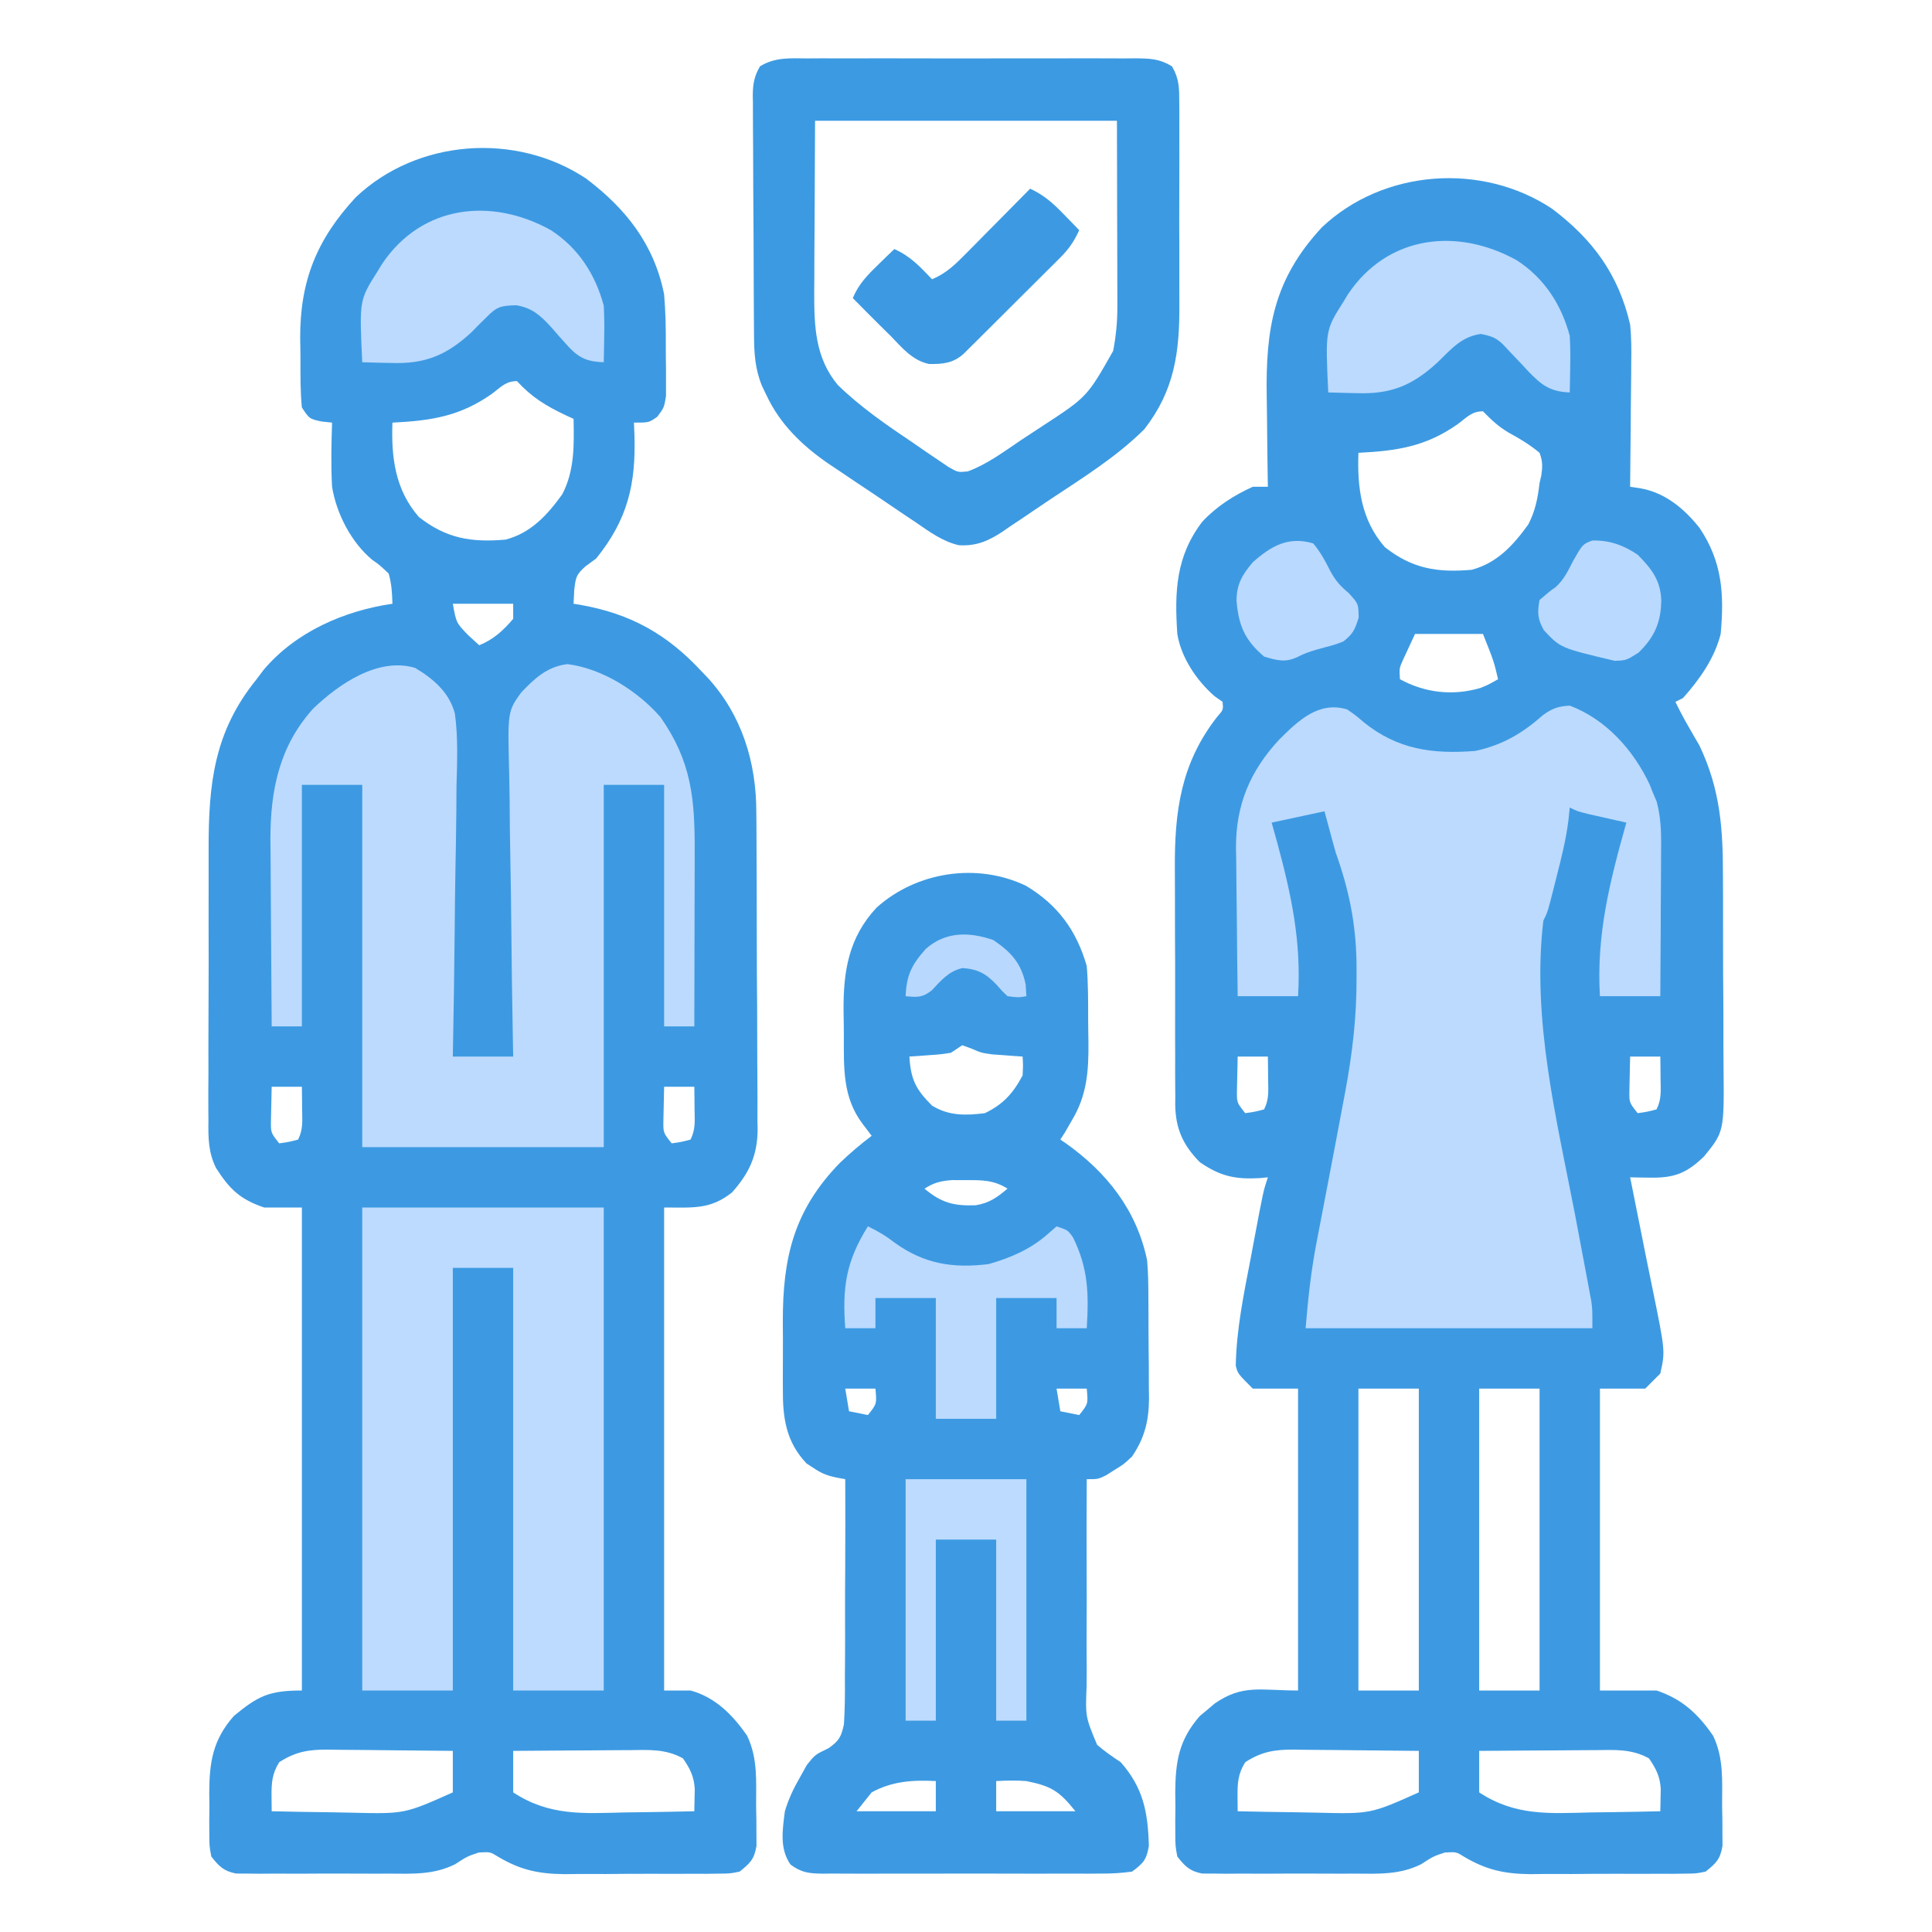
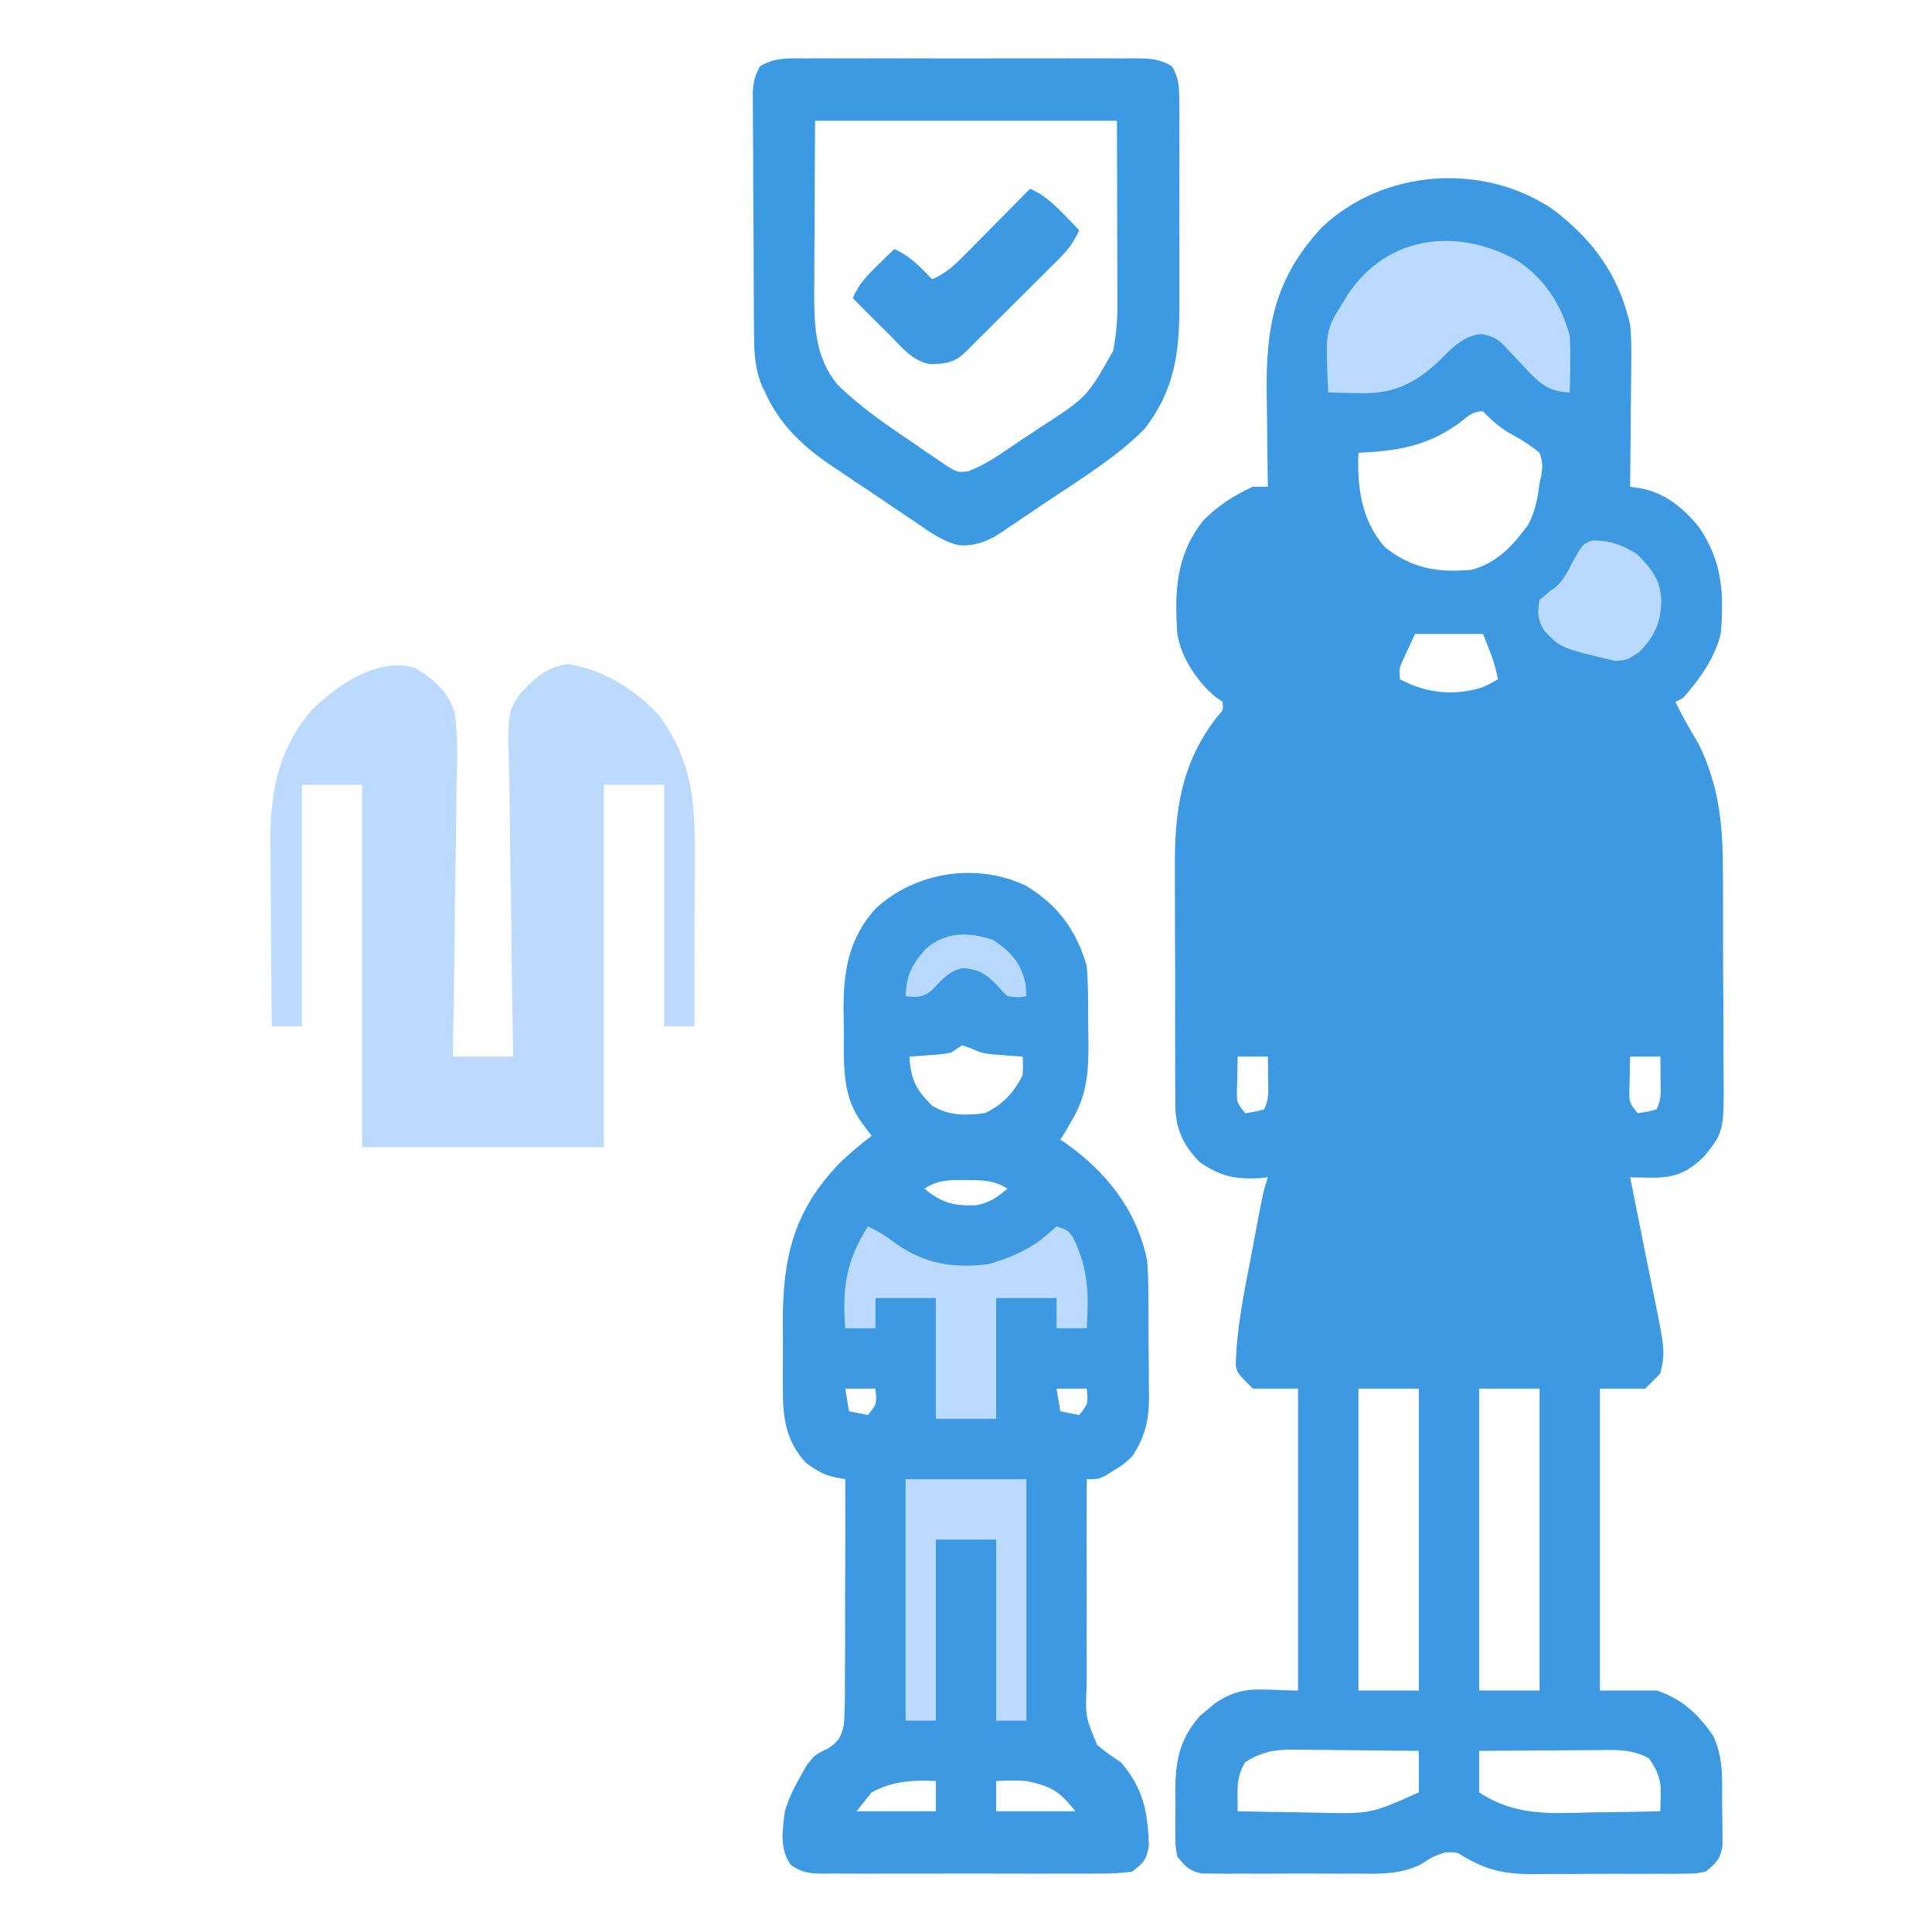
<svg xmlns="http://www.w3.org/2000/svg" width="512" height="512">
-   <path d="M0 0 C10.578 7.989 18.038 17.45 20.688 30.688 C21.065 35.144 21.162 39.568 21.134 44.04 C21.125 46.081 21.154 48.119 21.186 50.16 C21.185 52.103 21.185 52.103 21.184 54.086 C21.185 55.258 21.187 56.43 21.189 57.638 C20.688 60.688 20.688 60.688 18.906 63.1 C16.688 64.688 16.688 64.688 12.688 64.688 C12.734 65.799 12.78 66.91 12.828 68.055 C13.21 81.018 11.031 90.354 2.688 100.688 C1.759 101.368 0.831 102.049 -0.125 102.75 C-2.651 104.988 -2.719 105.707 -3.125 108.938 C-3.218 110.794 -3.218 110.794 -3.312 112.688 C-2.707 112.785 -2.101 112.883 -1.477 112.984 C11.844 115.362 21.468 120.721 30.688 130.688 C31.168 131.186 31.649 131.685 32.145 132.199 C41.299 142.141 45.143 154.739 45.123 168.043 C45.133 169.025 45.143 170.007 45.154 171.019 C45.182 174.233 45.188 177.446 45.191 180.66 C45.201 182.911 45.211 185.162 45.222 187.413 C45.24 192.118 45.245 196.822 45.243 201.527 C45.243 207.541 45.284 213.555 45.336 219.569 C45.369 224.213 45.375 228.856 45.374 233.5 C45.377 235.718 45.39 237.935 45.414 240.152 C45.443 243.256 45.434 246.357 45.416 249.461 C45.433 250.367 45.45 251.273 45.467 252.206 C45.367 259.014 43.216 263.594 38.688 268.688 C32.914 273.293 28.312 272.688 20.688 272.688 C20.688 314.928 20.688 357.168 20.688 400.688 C22.997 400.688 25.308 400.688 27.688 400.688 C34.273 402.475 38.9 407.191 42.688 412.688 C45.55 418.685 45.056 424.729 45.062 431.25 C45.087 432.482 45.111 433.713 45.137 434.982 C45.141 436.165 45.144 437.348 45.148 438.566 C45.157 439.645 45.165 440.723 45.173 441.834 C44.559 445.441 43.513 446.418 40.688 448.688 C38.148 449.202 38.148 449.202 35.251 449.221 C34.163 449.237 33.074 449.253 31.953 449.269 C30.78 449.264 29.607 449.259 28.398 449.254 C27.185 449.26 25.971 449.266 24.721 449.273 C22.15 449.28 19.58 449.277 17.009 449.264 C13.098 449.25 9.189 449.284 5.277 449.322 C2.776 449.323 0.275 449.321 -2.227 449.316 C-3.387 449.33 -4.548 449.343 -5.744 449.357 C-12.594 449.279 -17.353 448.271 -23.28 444.765 C-25.389 443.451 -25.389 443.451 -28.438 443.625 C-31.491 444.651 -31.491 444.651 -34.687 446.721 C-40.335 449.553 -46.002 449.262 -52.203 449.219 C-53.425 449.223 -54.647 449.226 -55.907 449.23 C-58.478 449.233 -61.05 449.226 -63.622 449.209 C-67.564 449.187 -71.504 449.209 -75.445 449.234 C-77.948 449.232 -80.451 449.227 -82.953 449.219 C-84.132 449.227 -85.312 449.235 -86.526 449.243 C-88.169 449.224 -88.169 449.224 -89.845 449.205 C-90.807 449.202 -91.768 449.199 -92.759 449.195 C-96.058 448.539 -97.254 447.297 -99.312 444.688 C-99.83 441.882 -99.83 441.882 -99.844 438.672 C-99.849 437.503 -99.854 436.334 -99.859 435.129 C-99.844 433.911 -99.828 432.693 -99.812 431.438 C-99.828 430.235 -99.843 429.032 -99.859 427.793 C-99.823 419.498 -98.868 413.745 -93.348 407.445 C-86.935 402.137 -84.001 400.688 -75.312 400.688 C-75.312 358.447 -75.312 316.207 -75.312 272.688 C-78.612 272.688 -81.912 272.688 -85.312 272.688 C-91.696 270.528 -94.467 267.837 -98.058 262.226 C-100.135 258.022 -100.144 254.161 -100.073 249.541 C-100.082 248.568 -100.091 247.596 -100.1 246.595 C-100.121 243.404 -100.099 240.215 -100.074 237.023 C-100.076 234.785 -100.079 232.547 -100.084 230.309 C-100.089 225.624 -100.072 220.939 -100.04 216.253 C-100 210.285 -100.009 204.319 -100.034 198.351 C-100.048 193.728 -100.038 189.105 -100.021 184.483 C-100.015 182.285 -100.016 180.086 -100.025 177.888 C-100.07 160.559 -98.636 146.621 -87.312 132.688 C-86.686 131.855 -86.06 131.022 -85.414 130.164 C-76.889 120.118 -64.109 114.547 -51.312 112.688 C-51.411 109.781 -51.518 107.451 -52.312 104.688 C-54.756 102.379 -54.756 102.379 -56.625 101.082 C-62.224 96.455 -66.159 88.794 -67.312 81.688 C-67.632 76.022 -67.488 70.356 -67.312 64.688 C-68.261 64.584 -69.21 64.481 -70.188 64.375 C-73.312 63.688 -73.312 63.688 -75.312 60.688 C-75.725 56.566 -75.684 52.443 -75.683 48.303 C-75.687 46.288 -75.724 44.274 -75.762 42.26 C-75.807 27.044 -71.31 16.05 -61 4.938 C-44.705 -10.485 -18.584 -12.334 0 0 Z M-24.875 57 C-33.363 63.011 -41.031 64.183 -51.312 64.688 C-51.648 73.92 -50.595 82.478 -44.312 89.688 C-37.068 95.39 -30.414 96.486 -21.312 95.688 C-14.582 93.909 -10.286 89.195 -6.312 83.688 C-3.022 77.405 -3.174 70.611 -3.312 63.688 C-3.976 63.385 -4.64 63.082 -5.324 62.77 C-10.592 60.27 -14.391 57.976 -18.312 53.688 C-21.251 53.688 -22.551 55.243 -24.875 57 Z M-35.312 112.688 C-34.396 117.746 -34.396 117.746 -31.25 121 C-30.281 121.887 -29.311 122.774 -28.312 123.688 C-24.483 122.127 -21.991 119.812 -19.312 116.688 C-19.312 115.368 -19.312 114.047 -19.312 112.688 C-24.593 112.688 -29.872 112.688 -35.312 112.688 Z M-83.312 240.688 C-83.367 242.625 -83.405 244.562 -83.438 246.5 C-83.461 247.579 -83.484 248.658 -83.508 249.77 C-83.543 252.882 -83.543 252.882 -81.312 255.688 C-78.84 255.343 -78.84 255.343 -76.312 254.688 C-74.93 251.923 -75.217 249.641 -75.25 246.562 C-75.259 245.467 -75.268 244.371 -75.277 243.242 C-75.289 242.399 -75.301 241.556 -75.312 240.688 C-77.953 240.688 -80.593 240.688 -83.312 240.688 Z M20.688 240.688 C20.633 242.625 20.595 244.562 20.562 246.5 C20.539 247.579 20.516 248.658 20.492 249.77 C20.457 252.882 20.457 252.882 22.688 255.688 C25.16 255.343 25.16 255.343 27.688 254.688 C29.07 251.923 28.783 249.641 28.75 246.562 C28.741 245.467 28.732 244.371 28.723 243.242 C28.711 242.399 28.699 241.556 28.688 240.688 C26.047 240.688 23.407 240.688 20.688 240.688 Z M-81.312 419.688 C-83.247 422.766 -83.388 425.323 -83.352 428.863 C-83.339 430.125 -83.326 431.387 -83.312 432.688 C-78.084 432.812 -72.856 432.902 -67.626 432.962 C-65.852 432.987 -64.077 433.021 -62.302 433.065 C-48.118 433.414 -48.118 433.414 -35.312 427.688 C-35.312 424.058 -35.312 420.428 -35.312 416.688 C-40.899 416.613 -46.486 416.559 -52.073 416.523 C-53.972 416.508 -55.871 416.487 -57.77 416.461 C-60.506 416.425 -63.241 416.408 -65.977 416.395 C-66.821 416.379 -67.665 416.364 -68.534 416.348 C-73.541 416.346 -76.981 416.886 -81.312 419.688 Z M-19.312 416.688 C-19.312 420.317 -19.312 423.947 -19.312 427.688 C-9.729 433.987 -0.726 433.271 10.312 433 C12.098 432.975 13.883 432.952 15.668 432.932 C20.009 432.877 24.348 432.791 28.688 432.688 C28.724 430.812 28.724 430.812 28.762 428.898 C28.775 428.195 28.789 427.492 28.803 426.767 C28.62 423.484 27.536 421.364 25.688 418.688 C21.133 416.111 16.526 416.43 11.449 416.492 C10.568 416.495 9.688 416.498 8.78 416.501 C5.978 416.512 3.177 416.537 0.375 416.562 C-1.529 416.573 -3.434 416.582 -5.338 416.59 C-9.996 416.612 -14.654 416.646 -19.312 416.688 Z " fill="#3D9AE2" transform="translate(155.312,47.312)" />
  <path d="M0 0 C10.773 8.136 17.614 17.399 20.688 30.688 C21.045 34.16 21.041 37.582 20.98 41.07 C20.976 42.011 20.972 42.951 20.968 43.92 C20.951 46.884 20.913 49.848 20.875 52.812 C20.86 54.839 20.846 56.865 20.834 58.891 C20.801 63.823 20.749 68.755 20.688 73.688 C21.629 73.829 22.571 73.971 23.541 74.117 C29.987 75.286 35.053 79.506 39.062 84.562 C45.125 93.555 45.64 102.143 44.688 112.688 C43.065 119.148 39.091 124.756 34.688 129.688 C34.028 130.018 33.367 130.347 32.688 130.688 C33.743 132.859 34.849 134.969 36.055 137.062 C36.552 137.929 37.05 138.795 37.562 139.688 C38.055 140.533 38.547 141.379 39.055 142.25 C44.669 154.069 45.311 164.506 45.289 177.355 C45.297 179.245 45.306 181.134 45.315 183.024 C45.33 186.963 45.329 190.902 45.319 194.842 C45.307 199.872 45.341 204.901 45.388 209.931 C45.417 213.825 45.419 217.719 45.413 221.613 C45.414 223.467 45.424 225.322 45.444 227.176 C45.611 244.593 45.611 244.593 40.286 251.146 C35.664 255.604 32.437 256.888 25.949 256.777 C24.963 256.764 23.976 256.751 22.96 256.738 C21.835 256.713 21.835 256.713 20.688 256.688 C20.891 257.698 20.891 257.698 21.099 258.729 C22.427 265.325 23.744 271.924 25.055 278.524 C25.589 281.193 26.135 283.859 26.688 286.523 C30.002 302.766 30.002 302.766 28.688 308.688 C27.367 310.007 26.047 311.327 24.688 312.688 C20.727 312.688 16.767 312.688 12.688 312.688 C12.688 339.087 12.688 365.488 12.688 392.688 C17.637 392.688 22.587 392.688 27.688 392.688 C34.441 394.939 38.651 398.83 42.688 404.688 C45.55 410.685 45.056 416.729 45.062 423.25 C45.087 424.482 45.111 425.713 45.137 426.982 C45.141 428.165 45.144 429.348 45.148 430.566 C45.157 431.645 45.165 432.723 45.173 433.834 C44.559 437.441 43.513 438.418 40.688 440.688 C38.148 441.202 38.148 441.202 35.251 441.221 C34.163 441.237 33.074 441.253 31.953 441.269 C30.78 441.264 29.607 441.259 28.398 441.254 C27.185 441.26 25.971 441.266 24.721 441.273 C22.15 441.28 19.58 441.277 17.009 441.264 C13.098 441.25 9.189 441.284 5.277 441.322 C2.776 441.323 0.275 441.321 -2.227 441.316 C-3.387 441.33 -4.548 441.343 -5.744 441.357 C-12.594 441.279 -17.353 440.271 -23.28 436.765 C-25.389 435.451 -25.389 435.451 -28.438 435.625 C-31.491 436.651 -31.491 436.651 -34.687 438.721 C-40.335 441.553 -46.002 441.262 -52.203 441.219 C-53.425 441.223 -54.647 441.226 -55.907 441.23 C-58.478 441.233 -61.05 441.226 -63.622 441.209 C-67.564 441.187 -71.504 441.209 -75.445 441.234 C-77.948 441.232 -80.451 441.227 -82.953 441.219 C-84.132 441.227 -85.312 441.235 -86.526 441.243 C-88.169 441.224 -88.169 441.224 -89.845 441.205 C-90.807 441.202 -91.768 441.199 -92.759 441.195 C-96.058 440.539 -97.254 439.297 -99.312 436.688 C-99.83 433.882 -99.83 433.882 -99.844 430.672 C-99.849 429.503 -99.854 428.334 -99.859 427.129 C-99.844 425.911 -99.828 424.693 -99.812 423.438 C-99.828 422.235 -99.843 421.032 -99.859 419.793 C-99.823 411.498 -98.868 405.745 -93.348 399.445 C-92.371 398.637 -92.371 398.637 -91.375 397.812 C-90.727 397.258 -90.078 396.704 -89.41 396.133 C-81.944 390.989 -77.369 392.688 -67.312 392.688 C-67.312 366.288 -67.312 339.887 -67.312 312.688 C-71.272 312.688 -75.233 312.688 -79.312 312.688 C-83.312 308.688 -83.312 308.688 -83.824 306.576 C-83.638 296.947 -81.694 287.614 -79.875 278.188 C-79.545 276.432 -79.217 274.677 -78.889 272.922 C-76.503 260.259 -76.503 260.259 -75.312 256.688 C-76.002 256.757 -76.692 256.827 -77.402 256.898 C-83.966 257.277 -87.928 256.416 -93.34 252.684 C-97.828 248.142 -99.754 243.793 -99.866 237.526 C-99.859 236.77 -99.853 236.015 -99.846 235.236 C-99.859 234.013 -99.859 234.013 -99.872 232.764 C-99.895 230.082 -99.888 227.401 -99.879 224.719 C-99.884 222.837 -99.89 220.954 -99.898 219.072 C-99.908 215.128 -99.904 211.184 -99.889 207.24 C-99.872 202.225 -99.895 197.211 -99.93 192.196 C-99.953 188.306 -99.951 184.416 -99.943 180.526 C-99.942 178.679 -99.949 176.833 -99.963 174.986 C-100.067 159.763 -98.402 146.933 -88.668 134.543 C-87.116 132.801 -87.116 132.801 -87.312 130.688 C-88.364 129.945 -88.364 129.945 -89.438 129.188 C-94.157 125.083 -98.301 118.983 -99.312 112.688 C-100.062 101.55 -99.724 92.153 -92.688 82.938 C-88.953 78.927 -84.294 75.932 -79.312 73.688 C-77.993 73.688 -76.672 73.688 -75.312 73.688 C-75.333 72.448 -75.354 71.208 -75.376 69.931 C-75.449 65.279 -75.495 60.627 -75.532 55.975 C-75.552 53.971 -75.579 51.968 -75.614 49.964 C-75.923 31.752 -73.802 18.736 -61 4.938 C-44.705 -10.485 -18.584 -12.334 0 0 Z M-24.875 57 C-33.363 63.011 -41.031 64.183 -51.312 64.688 C-51.648 73.92 -50.595 82.478 -44.312 89.688 C-37.068 95.39 -30.414 96.486 -21.312 95.688 C-14.582 93.909 -10.286 89.195 -6.312 83.688 C-4.442 80.117 -3.783 76.683 -3.312 72.688 C-3.166 72.056 -3.019 71.424 -2.867 70.773 C-2.503 68.358 -2.456 66.994 -3.312 64.688 C-5.904 62.529 -8.556 60.941 -11.516 59.328 C-14.264 57.716 -16.096 55.943 -18.312 53.688 C-21.251 53.688 -22.551 55.243 -24.875 57 Z M-36.312 112.688 C-36.972 114.111 -37.633 115.534 -38.312 117 C-38.684 117.801 -39.055 118.601 -39.438 119.426 C-40.493 121.75 -40.493 121.75 -40.312 124.688 C-33.682 128.304 -26.321 129.15 -18.984 127.008 C-16.888 126.149 -16.888 126.149 -14.312 124.688 C-15.417 119.949 -15.417 119.949 -18.312 112.688 C-24.253 112.688 -30.192 112.688 -36.312 112.688 Z M-83.312 224.688 C-83.367 226.625 -83.405 228.562 -83.438 230.5 C-83.461 231.579 -83.484 232.658 -83.508 233.77 C-83.543 236.882 -83.543 236.882 -81.312 239.688 C-78.84 239.343 -78.84 239.343 -76.312 238.688 C-74.93 235.923 -75.217 233.641 -75.25 230.562 C-75.259 229.467 -75.268 228.371 -75.277 227.242 C-75.289 226.399 -75.301 225.556 -75.312 224.688 C-77.953 224.688 -80.593 224.688 -83.312 224.688 Z M20.688 224.688 C20.633 226.625 20.595 228.562 20.562 230.5 C20.539 231.579 20.516 232.658 20.492 233.77 C20.457 236.882 20.457 236.882 22.688 239.688 C25.16 239.343 25.16 239.343 27.688 238.688 C29.07 235.923 28.783 233.641 28.75 230.562 C28.741 229.467 28.732 228.371 28.723 227.242 C28.711 226.399 28.699 225.556 28.688 224.688 C26.047 224.688 23.407 224.688 20.688 224.688 Z M-51.312 312.688 C-51.312 339.087 -51.312 365.488 -51.312 392.688 C-46.032 392.688 -40.752 392.688 -35.312 392.688 C-35.312 366.288 -35.312 339.887 -35.312 312.688 C-40.593 312.688 -45.873 312.688 -51.312 312.688 Z M-19.312 312.688 C-19.312 339.087 -19.312 365.488 -19.312 392.688 C-14.033 392.688 -8.752 392.688 -3.312 392.688 C-3.312 366.288 -3.312 339.887 -3.312 312.688 C-8.592 312.688 -13.873 312.688 -19.312 312.688 Z M-81.312 411.688 C-83.247 414.766 -83.388 417.323 -83.352 420.863 C-83.339 422.125 -83.326 423.387 -83.312 424.688 C-78.084 424.812 -72.856 424.902 -67.626 424.962 C-65.852 424.987 -64.077 425.021 -62.302 425.065 C-48.118 425.414 -48.118 425.414 -35.312 419.688 C-35.312 416.058 -35.312 412.428 -35.312 408.688 C-40.899 408.613 -46.486 408.559 -52.073 408.523 C-53.972 408.508 -55.871 408.487 -57.77 408.461 C-60.506 408.425 -63.241 408.408 -65.977 408.395 C-66.821 408.379 -67.665 408.364 -68.534 408.348 C-73.541 408.346 -76.981 408.886 -81.312 411.688 Z M-19.312 408.688 C-19.312 412.317 -19.312 415.947 -19.312 419.688 C-9.729 425.987 -0.726 425.271 10.312 425 C12.098 424.975 13.883 424.952 15.668 424.932 C20.009 424.877 24.348 424.791 28.688 424.688 C28.724 422.812 28.724 422.812 28.762 420.898 C28.775 420.195 28.789 419.492 28.803 418.767 C28.62 415.484 27.536 413.364 25.688 410.688 C21.133 408.111 16.526 408.43 11.449 408.492 C10.568 408.495 9.688 408.498 8.78 408.501 C5.978 408.512 3.177 408.537 0.375 408.562 C-1.529 408.573 -3.434 408.582 -5.338 408.59 C-9.996 408.612 -14.654 408.646 -19.312 408.688 Z " fill="#3D9AE2" transform="translate(411.312,55.312)" />
  <path d="M0 0 C8.415 5.018 13.403 11.854 16.109 21.258 C16.489 25.798 16.481 30.335 16.48 34.888 C16.484 37.054 16.521 39.219 16.559 41.385 C16.621 49.076 16.207 55.518 12.109 62.258 C11.532 63.268 10.954 64.279 10.359 65.32 C9.947 65.96 9.534 66.599 9.109 67.258 C9.594 67.587 10.079 67.915 10.578 68.254 C21.447 75.966 29.366 86 32.109 99.258 C32.407 102.601 32.437 105.93 32.445 109.285 C32.455 110.707 32.455 110.707 32.465 112.157 C32.476 114.153 32.48 116.149 32.48 118.145 C32.484 121.183 32.521 124.219 32.559 127.256 C32.564 129.203 32.568 131.15 32.57 133.098 C32.585 133.997 32.599 134.896 32.614 135.822 C32.571 141.784 31.475 146.275 28.109 151.258 C25.855 153.352 25.855 153.352 23.547 154.758 C22.782 155.243 22.018 155.727 21.23 156.227 C19.109 157.258 19.109 157.258 16.109 157.258 C16.055 166.003 16.043 174.748 16.086 183.493 C16.105 187.555 16.109 191.615 16.079 195.677 C16.05 199.6 16.061 203.522 16.098 207.445 C16.106 208.938 16.099 210.431 16.078 211.924 C15.751 220.23 15.751 220.23 18.856 227.651 C20.857 229.39 22.909 230.789 25.109 232.258 C31.12 239.083 32.32 245.503 32.57 254.453 C31.967 258.123 31.09 259.044 28.109 261.258 C25.162 261.652 22.588 261.805 19.641 261.775 C18.788 261.782 17.936 261.789 17.057 261.797 C14.241 261.814 11.426 261.803 8.609 261.789 C6.652 261.792 4.694 261.796 2.736 261.801 C-1.366 261.807 -5.468 261.798 -9.57 261.779 C-14.83 261.757 -20.089 261.77 -25.348 261.794 C-29.39 261.808 -33.433 261.803 -37.475 261.793 C-39.414 261.79 -41.353 261.794 -43.293 261.803 C-46.003 261.813 -48.712 261.798 -51.422 261.775 C-52.224 261.783 -53.026 261.792 -53.853 261.8 C-57.423 261.746 -59.486 261.56 -62.387 259.394 C-65.358 255.173 -64.51 250.179 -63.891 245.258 C-62.923 242.006 -61.58 239.192 -59.891 236.258 C-59.292 235.185 -58.694 234.113 -58.078 233.008 C-55.891 230.258 -55.891 230.258 -52.31 228.546 C-49.529 226.583 -48.956 225.563 -48.235 222.182 C-47.981 218.072 -47.946 214.01 -47.988 209.895 C-47.979 208.377 -47.966 206.86 -47.951 205.342 C-47.919 201.359 -47.928 197.376 -47.946 193.392 C-47.958 189.323 -47.929 185.254 -47.904 181.186 C-47.861 173.209 -47.862 165.234 -47.891 157.258 C-48.677 157.112 -49.463 156.965 -50.273 156.815 C-52.829 156.271 -54.319 155.656 -56.453 154.195 C-57.011 153.833 -57.569 153.471 -58.145 153.098 C-63.61 147.339 -64.492 140.925 -64.422 133.273 C-64.426 132.337 -64.43 131.4 -64.433 130.435 C-64.436 128.461 -64.429 126.488 -64.412 124.515 C-64.391 121.53 -64.412 118.547 -64.438 115.562 C-64.464 98.48 -61.514 85.951 -49.266 73.383 C-46.602 70.839 -43.829 68.484 -40.891 66.258 C-41.674 65.227 -42.458 64.195 -43.266 63.133 C-48.645 56.055 -48.263 48.166 -48.261 39.683 C-48.266 37.527 -48.302 35.374 -48.34 33.219 C-48.426 22.705 -47.019 13.74 -39.594 5.789 C-28.997 -3.739 -12.953 -6.216 0 0 Z M-16.891 42.258 C-17.881 42.918 -18.871 43.578 -19.891 44.258 C-22.59 44.672 -22.59 44.672 -25.578 44.883 C-27.069 44.995 -27.069 44.995 -28.59 45.109 C-29.729 45.183 -29.729 45.183 -30.891 45.258 C-30.521 51.426 -29.133 54.016 -24.891 58.258 C-20.436 60.994 -15.971 60.901 -10.891 60.258 C-6.04 57.923 -3.406 54.998 -0.891 50.258 C-0.755 47.63 -0.755 47.63 -0.891 45.258 C-1.627 45.209 -2.363 45.16 -3.121 45.109 C-4.097 45.035 -5.073 44.96 -6.078 44.883 C-7.041 44.813 -8.004 44.744 -8.996 44.672 C-11.891 44.258 -11.891 44.258 -14.566 43.094 C-15.333 42.818 -16.1 42.542 -16.891 42.258 Z M-26.891 80.258 C-22.422 84.021 -19.144 84.876 -13.305 84.664 C-9.669 84.052 -7.688 82.613 -4.891 80.258 C-8.529 77.966 -11.652 77.99 -15.891 78.008 C-17.108 78.003 -18.324 77.998 -19.578 77.992 C-22.644 78.238 -24.327 78.643 -26.891 80.258 Z M-47.891 133.258 C-47.561 135.238 -47.231 137.218 -46.891 139.258 C-45.241 139.588 -43.591 139.918 -41.891 140.258 C-39.521 137.304 -39.521 137.304 -39.891 133.258 C-42.531 133.258 -45.171 133.258 -47.891 133.258 Z M8.109 133.258 C8.439 135.238 8.769 137.218 9.109 139.258 C10.759 139.588 12.409 139.918 14.109 140.258 C16.479 137.304 16.479 137.304 16.109 133.258 C13.469 133.258 10.829 133.258 8.109 133.258 Z M-40.891 240.258 C-42.211 241.908 -43.531 243.558 -44.891 245.258 C-37.961 245.258 -31.031 245.258 -23.891 245.258 C-23.891 242.618 -23.891 239.978 -23.891 237.258 C-29.912 236.929 -35.506 237.292 -40.891 240.258 Z M-7.891 237.258 C-7.891 239.898 -7.891 242.538 -7.891 245.258 C-0.961 245.258 5.969 245.258 13.109 245.258 C8.743 239.8 6.632 238.599 0.109 237.258 C-2.619 237.05 -5.149 237.108 -7.891 237.258 Z " fill="#3D9AE2" transform="translate(271.891,234.742)" />
-   <path d="M0 0 C2.211 1.523 2.211 1.523 4.375 3.375 C13.321 10.627 22.667 11.908 34 11 C41.182 9.435 46.465 6.34 51.93 1.488 C54.395 -0.284 55.969 -0.828 59 -1 C68.6 2.602 75.954 10.85 80.211 19.98 C80.471 20.647 80.732 21.313 81 22 C81.342 22.803 81.684 23.606 82.037 24.433 C83.366 29.356 83.247 34.01 83.195 39.086 C83.192 40.143 83.19 41.2 83.187 42.289 C83.176 45.651 83.15 49.013 83.125 52.375 C83.115 54.66 83.106 56.945 83.098 59.23 C83.076 64.82 83.041 70.41 83 76 C77.72 76 72.44 76 67 76 C66.018 59.729 69.608 45.616 74 30 C73.085 29.795 72.17 29.59 71.227 29.379 C70.038 29.109 68.85 28.84 67.625 28.562 C66.442 28.296 65.258 28.029 64.039 27.754 C61 27 61 27 59 26 C58.83 27.659 58.83 27.659 58.656 29.352 C58.016 34.467 56.781 39.388 55.5 44.375 C55.274 45.276 55.049 46.177 54.816 47.105 C53.141 53.718 53.141 53.718 52 56 C48.909 82.187 55.483 108.409 60.413 133.945 C61.393 139.043 62.352 144.145 63.297 149.25 C63.469 150.161 63.642 151.072 63.819 152.011 C64.053 153.282 64.053 153.282 64.292 154.578 C64.429 155.315 64.567 156.051 64.708 156.81 C65 159 65 159 65 164 C39.92 164 14.84 164 -11 164 C-10.342 156.099 -9.549 148.677 -8.039 140.961 C-7.848 139.955 -7.657 138.949 -7.46 137.913 C-6.854 134.733 -6.24 131.554 -5.625 128.375 C-4.065 120.253 -2.52 112.129 -1 104 C-0.84 103.15 -0.679 102.3 -0.514 101.424 C1.389 91.241 2.552 81.397 2.5 71 C2.497 69.711 2.494 68.421 2.491 67.093 C2.315 56.64 0.486 47.783 -3 38 C-3.624 35.797 -4.232 33.59 -4.812 31.375 C-5.204 29.931 -5.596 28.488 -6 27 C-10.62 27.99 -15.24 28.98 -20 30 C-19.495 31.812 -18.989 33.625 -18.469 35.492 C-14.713 49.415 -12.13 61.575 -13 76 C-18.28 76 -23.56 76 -29 76 C-29.1 69.366 -29.172 62.731 -29.22 56.096 C-29.24 53.843 -29.267 51.59 -29.302 49.338 C-29.351 46.083 -29.373 42.829 -29.391 39.574 C-29.411 38.581 -29.432 37.588 -29.453 36.565 C-29.457 25.213 -25.698 16.296 -18 8 C-12.911 2.944 -7.526 -2.256 0 0 Z " fill="#BBDAFE" transform="translate(357,188)" />
  <path d="M0 0 C4.867 2.878 9.104 6.54 10.556 12.146 C11.423 18.51 11.147 24.918 10.977 31.32 C10.958 33.391 10.944 35.462 10.934 37.533 C10.896 42.956 10.798 48.376 10.687 53.798 C10.584 59.341 10.539 64.885 10.488 70.43 C10.381 81.288 10.211 92.144 10 103 C15.28 103 20.56 103 26 103 C25.978 101.857 25.956 100.714 25.933 99.537 C25.73 88.738 25.58 77.941 25.482 67.141 C25.43 61.589 25.359 56.039 25.246 50.488 C25.137 45.126 25.077 39.765 25.051 34.402 C25.033 32.361 24.997 30.321 24.943 28.281 C24.516 11.542 24.516 11.542 28.139 6.494 C31.785 2.689 35.005 -0.33 40.375 -1 C49.616 0.161 58.93 6.09 65 13 C73.286 24.8 74.155 34.721 74.098 48.809 C74.096 50.144 74.094 51.479 74.093 52.814 C74.09 56.308 74.08 59.801 74.069 63.294 C74.058 66.867 74.054 70.441 74.049 74.014 C74.038 81.009 74.021 88.005 74 95 C71.36 95 68.72 95 66 95 C66 73.88 66 52.76 66 31 C60.72 31 55.44 31 50 31 C50 62.68 50 94.36 50 127 C28.88 127 7.76 127 -14 127 C-14 95.32 -14 63.64 -14 31 C-19.28 31 -24.56 31 -30 31 C-30 52.12 -30 73.24 -30 95 C-32.64 95 -35.28 95 -38 95 C-38.07 87.384 -38.123 79.769 -38.155 72.153 C-38.171 68.615 -38.192 65.078 -38.226 61.54 C-38.266 57.459 -38.28 53.378 -38.293 49.297 C-38.316 47.421 -38.316 47.421 -38.34 45.508 C-38.342 32.37 -35.992 20.755 -26.996 10.777 C-20.222 4.294 -9.783 -2.925 0 0 Z " fill="#BCDAFE" transform="translate(110,177)" />
-   <path d="M0 0 C21.12 0 42.24 0 64 0 C64 42.24 64 84.48 64 128 C56.08 128 48.16 128 40 128 C40 91.04 40 54.08 40 16 C34.72 16 29.44 16 24 16 C24 52.96 24 89.92 24 128 C16.08 128 8.16 128 0 128 C0 85.76 0 43.52 0 0 Z " fill="#BDDBFF" transform="translate(96,320)" />
  <path d="M0 0 C1.009 -0.007 2.017 -0.014 3.056 -0.021 C6.392 -0.039 9.727 -0.027 13.062 -0.014 C15.379 -0.016 17.695 -0.02 20.012 -0.025 C24.867 -0.031 29.723 -0.023 34.578 -0.004 C40.806 0.019 47.033 0.006 53.261 -0.018 C58.045 -0.033 62.828 -0.028 67.612 -0.018 C69.908 -0.015 72.205 -0.018 74.501 -0.028 C77.71 -0.038 80.917 -0.022 84.125 0 C85.553 -0.012 85.553 -0.012 87.009 -0.025 C90.861 0.025 93.322 0.066 96.651 2.096 C98.601 5.441 98.571 7.908 98.58 11.774 C98.587 12.498 98.594 13.222 98.601 13.968 C98.619 16.361 98.607 18.753 98.594 21.146 C98.596 22.818 98.6 24.49 98.605 26.162 C98.611 29.67 98.603 33.178 98.584 36.686 C98.561 41.155 98.574 45.624 98.598 50.094 C98.613 53.551 98.608 57.007 98.598 60.464 C98.595 62.11 98.598 63.756 98.608 65.402 C98.664 77.997 97.274 88.039 89.332 98.252 C81.938 105.633 72.819 111.255 64.151 117.018 C62.71 117.981 61.274 118.952 59.844 119.93 C57.75 121.361 55.641 122.768 53.527 124.17 C52.582 124.826 52.582 124.826 51.617 125.495 C47.892 127.921 44.745 129.288 40.142 129.002 C35.901 128.014 32.541 125.551 28.996 123.111 C28.158 122.553 27.321 121.995 26.458 121.42 C24.693 120.238 22.934 119.048 21.181 117.849 C18.519 116.03 15.837 114.245 13.15 112.463 C11.431 111.306 9.713 110.147 7.996 108.986 C7.204 108.459 6.412 107.931 5.597 107.388 C-1.313 102.626 -7.213 96.963 -10.812 89.268 C-11.202 88.458 -11.591 87.649 -11.992 86.814 C-13.872 82.248 -14.095 78.053 -14.115 73.15 C-14.121 72.415 -14.128 71.68 -14.134 70.922 C-14.154 68.495 -14.166 66.069 -14.176 63.643 C-14.18 62.813 -14.184 61.983 -14.188 61.128 C-14.209 56.74 -14.223 52.353 -14.233 47.965 C-14.244 43.432 -14.278 38.899 -14.318 34.366 C-14.344 30.88 -14.352 27.394 -14.356 23.907 C-14.361 22.236 -14.372 20.564 -14.391 18.893 C-14.415 16.557 -14.414 14.221 -14.407 11.885 C-14.42 11.195 -14.433 10.505 -14.446 9.794 C-14.413 6.756 -14.061 4.73 -12.529 2.089 C-8.488 -0.361 -4.641 -0.039 0 0 Z M2.062 16.518 C2.021 25.407 1.98 34.296 1.938 43.455 C1.919 46.245 1.901 49.034 1.882 51.908 C1.876 54.141 1.871 56.374 1.867 58.607 C1.857 59.749 1.847 60.89 1.836 62.067 C1.834 71.104 2.102 79.302 8.062 86.518 C14.193 92.49 21.167 97.258 28.25 102.018 C29.317 102.757 30.383 103.497 31.482 104.26 C33.028 105.3 33.028 105.3 34.605 106.361 C35.534 106.992 36.462 107.623 37.419 108.273 C39.946 109.705 39.946 109.705 42.519 109.449 C47.663 107.565 52.066 104.229 56.591 101.191 C58.416 99.97 60.254 98.769 62.094 97.57 C74.16 89.707 74.16 89.707 81.062 77.518 C81.818 73.555 82.185 69.819 82.176 65.788 C82.176 64.114 82.176 64.114 82.176 62.406 C82.171 61.249 82.165 60.092 82.16 58.9 C82.159 57.825 82.158 56.75 82.157 55.642 C82.152 51.642 82.138 47.642 82.125 43.643 C82.104 34.691 82.084 25.74 82.062 16.518 C55.663 16.518 29.262 16.518 2.062 16.518 Z " fill="#3C9AE2" transform="translate(213.938,15.482)" />
-   <path d="M0 0 C7.268 4.734 11.763 11.675 14 20 C14.135 22.668 14.192 25.216 14.125 27.875 C14.116 28.563 14.107 29.252 14.098 29.961 C14.074 31.641 14.038 33.32 14 35 C9.855 34.851 7.672 34.018 4.852 31.094 C3.213 29.308 1.618 27.492 0.031 25.66 C-2.821 22.567 -4.924 20.628 -9.156 19.898 C-13.274 20.007 -14.337 20.24 -17.125 23.125 C-17.786 23.772 -18.448 24.419 -19.129 25.086 C-19.746 25.718 -20.364 26.349 -21 27 C-27.706 33.228 -33.453 35.508 -42.438 35.188 C-43.169 35.174 -43.901 35.16 -44.654 35.146 C-46.437 35.112 -48.218 35.058 -50 35 C-50.78 18.564 -50.78 18.564 -46 11 C-45.576 10.304 -45.152 9.608 -44.715 8.891 C-34.202 -6.688 -15.793 -8.789 0 0 Z " fill="#BBDAFE" transform="translate(146,61)" />
  <path d="M0 0 C7.268 4.734 11.763 11.675 14 20 C14.135 22.668 14.192 25.216 14.125 27.875 C14.116 28.563 14.107 29.252 14.098 29.961 C14.074 31.641 14.038 33.32 14 35 C8.701 34.807 6.458 32.978 2.949 29.34 C2.388 28.733 1.828 28.126 1.25 27.5 C0.111 26.3 -1.029 25.102 -2.172 23.906 C-2.668 23.373 -3.164 22.84 -3.675 22.291 C-5.59 20.425 -6.988 20.002 -9.625 19.5 C-14.748 20.259 -17.371 23.488 -21 27 C-27.736 33.209 -33.432 35.509 -42.438 35.188 C-43.169 35.174 -43.901 35.16 -44.654 35.146 C-46.437 35.112 -48.218 35.058 -50 35 C-50.78 18.564 -50.78 18.564 -46 11 C-45.576 10.304 -45.152 9.608 -44.715 8.891 C-34.202 -6.688 -15.793 -8.789 0 0 Z " fill="#BBDAFE" transform="translate(402,69)" />
  <path d="M0 0 C2.664 1.257 4.93 2.63 7.25 4.438 C14.984 9.952 22.544 11.167 32 10 C37.781 8.334 43.016 6.122 47.562 2.125 C48.367 1.424 49.171 0.723 50 0 C53 1 53 1 54.387 2.977 C58.441 11.231 58.548 17.978 58 27 C55.36 27 52.72 27 50 27 C50 24.36 50 21.72 50 19 C44.72 19 39.44 19 34 19 C34 29.56 34 40.12 34 51 C28.72 51 23.44 51 18 51 C18 40.44 18 29.88 18 19 C12.72 19 7.44 19 2 19 C2 21.64 2 24.28 2 27 C-0.64 27 -3.28 27 -6 27 C-6.792 16.264 -5.85 9.35 0 0 Z " fill="#BBDAFE" transform="translate(230,325)" />
  <path d="M0 0 C10.56 0 21.12 0 32 0 C32 21.12 32 42.24 32 64 C29.36 64 26.72 64 24 64 C24 48.16 24 32.32 24 16 C18.72 16 13.44 16 8 16 C8 31.84 8 47.68 8 64 C5.36 64 2.72 64 0 64 C0 42.88 0 21.76 0 0 Z " fill="#BDDBFF" transform="translate(240,392)" />
  <path d="M0 0 C3.633 1.696 5.945 3.738 8.75 6.625 C9.549 7.442 10.348 8.26 11.172 9.102 C11.775 9.728 12.378 10.355 13 11 C11.691 13.89 10.293 15.956 8.051 18.192 C7.457 18.789 6.863 19.386 6.251 20.002 C5.611 20.634 4.971 21.266 4.312 21.918 C3.654 22.576 2.996 23.234 2.318 23.911 C0.928 25.298 -0.464 26.682 -1.858 28.064 C-3.997 30.185 -6.128 32.313 -8.258 34.443 C-9.609 35.79 -10.96 37.135 -12.312 38.48 C-12.952 39.119 -13.592 39.757 -14.251 40.415 C-14.845 41.003 -15.439 41.591 -16.051 42.196 C-16.573 42.715 -17.096 43.233 -17.634 43.768 C-20.38 46.245 -23.149 46.527 -26.797 46.461 C-31.228 45.534 -33.94 42.143 -37 39 C-37.9 38.112 -38.8 37.224 -39.727 36.309 C-42.169 33.89 -44.591 31.453 -47 29 C-45.464 25.319 -43.218 23.012 -40.375 20.25 C-39.558 19.451 -38.74 18.652 -37.898 17.828 C-37.272 17.225 -36.645 16.622 -36 16 C-31.706 17.923 -29.228 20.625 -26 24 C-22.137 22.415 -19.711 19.94 -16.797 16.992 C-16.314 16.507 -15.832 16.021 -15.334 15.521 C-13.801 13.977 -12.276 12.426 -10.75 10.875 C-9.709 9.824 -8.667 8.773 -7.625 7.723 C-5.078 5.154 -2.537 2.579 0 0 Z " fill="#3D9AE2" transform="translate(273,50)" />
  <path d="M0 0 C4.554 -0.139 8.271 1.227 12.055 3.75 C15.782 7.527 18.195 10.63 18.305 16 C18.212 21.784 16.445 25.647 12.305 29.688 C9.055 31.75 9.055 31.75 5.992 31.875 C-8.392 28.481 -8.392 28.481 -12.801 23.766 C-14.479 20.81 -14.559 19.09 -13.945 15.75 C-11.32 13.5 -11.32 13.5 -9.648 12.316 C-7.449 10.294 -6.428 8.089 -5.07 5.438 C-2.535 0.977 -2.535 0.977 0 0 Z " fill="#BAD9FE" transform="translate(421.945,143.25)" />
-   <path d="M0 0 C1.972 2.323 3.215 4.681 4.578 7.402 C5.974 9.953 7.239 11.337 9.438 13.188 C12 16 12 16 12.062 19.688 C11.007 22.979 10.594 23.929 8 26 C5.66 26.879 5.66 26.879 3.062 27.562 C0.51 28.244 -1.755 28.874 -4.105 30.086 C-7.391 31.671 -9.574 31.004 -13 30 C-18.132 25.624 -19.779 21.745 -20.312 15.125 C-20.248 10.765 -18.827 8.362 -16 5 C-11.109 0.691 -6.611 -1.935 0 0 Z " fill="#BAD9FE" transform="translate(348,144)" />
  <path d="M0 0 C4.716 3.215 7.377 6.096 8.562 11.75 C8.624 12.781 8.686 13.812 8.75 14.875 C6.625 15.25 6.625 15.25 3.75 14.875 C2.363 13.574 2.363 13.574 0.938 11.938 C-1.868 8.939 -4.045 7.706 -8.168 7.422 C-11.754 8.202 -13.856 10.687 -16.293 13.309 C-18.754 15.279 -20.176 15.178 -23.25 14.875 C-23.021 9.267 -21.634 6.53 -17.918 2.355 C-12.672 -2.301 -6.393 -2.213 0 0 Z " fill="#B8D8FD" transform="translate(263.25,249.125)" />
</svg>